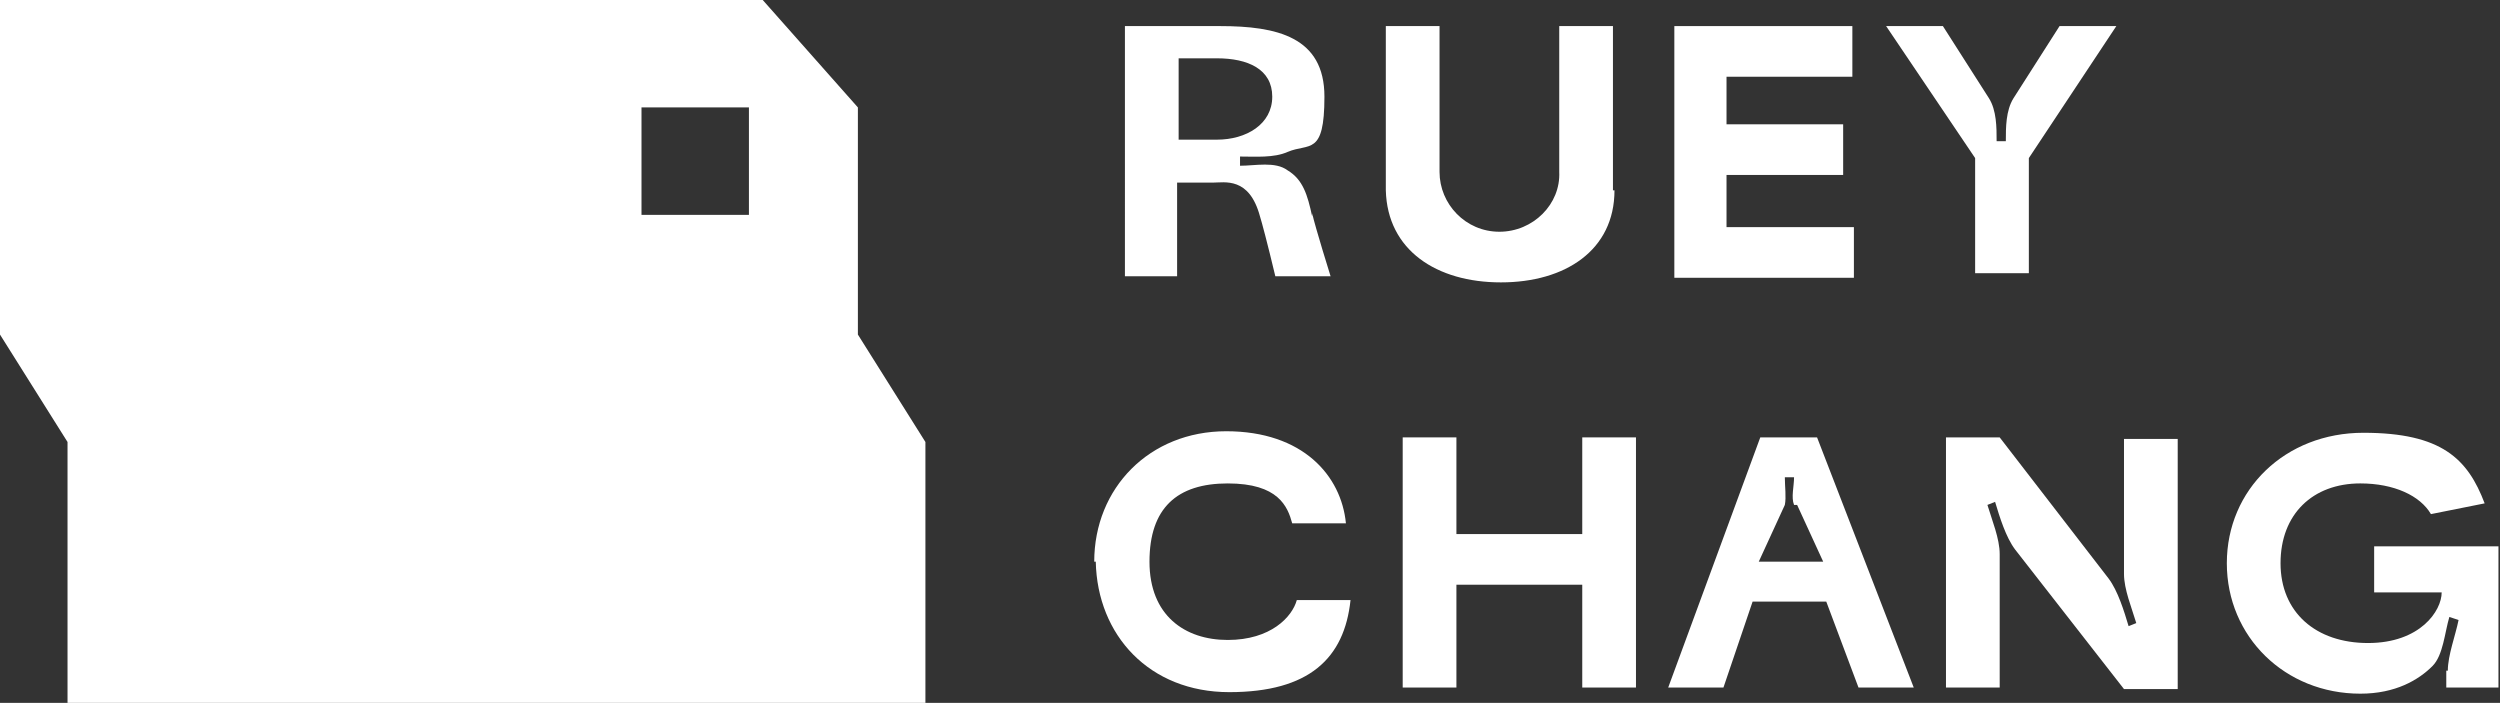
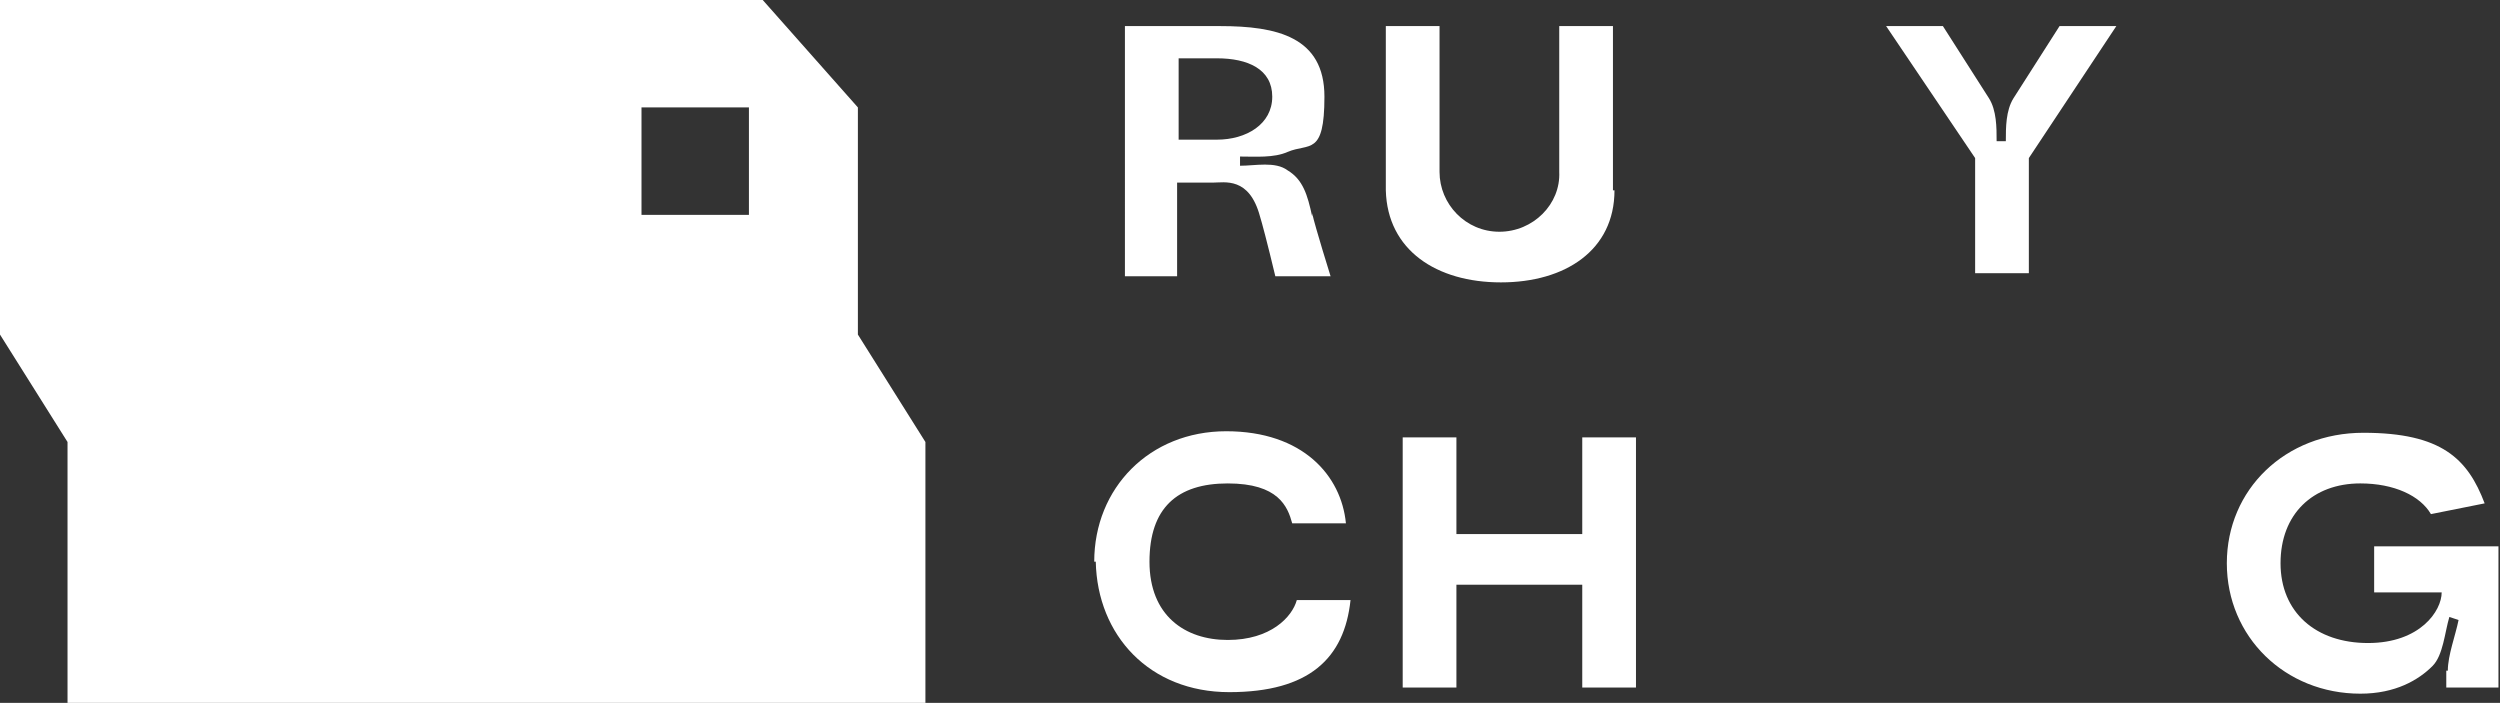
<svg xmlns="http://www.w3.org/2000/svg" id="_圖層_1" viewBox="0 0 162.9 45.8">
  <rect x="0" y="0" width="162.9" height="45.8" fill="#333333" stroke="none" />
  <defs>
    <style>.cls-1{fill:#fff;}</style>
  </defs>
  <path class="cls-1" d="M55.9,21.8h0V7l-6.2-7H0v21.8l4.4,7v17h55.9v-17l-4.4-7ZM48.8,7v7h-7v-7h7Z" />
  <path class="cls-1" d="M85.5,13.9c.2.9,1.2,4.1,1.2,4.1h-3.6c-.5-2.1-.9-3.6-1-3.9-.7-2.6-2.3-2.2-3.1-2.2h-2.3v6.1h-3.4V1.7h6.2c3.7,0,6.8.7,6.8,4.6s-1,3-2.4,3.6c-.9.4-2.1.3-3.1.3v.6c1,0,2.3-.3,3.1.3,1,.6,1.3,1.6,1.6,3ZM76.8,9.1h2.5c1.9,0,3.6-1,3.6-2.8s-1.6-2.5-3.6-2.5h-2.5v5.2Z" />
  <path class="cls-1" d="M105.2,12.4c0,3.9-3.2,6-7.4,6s-7.4-2.1-7.5-6c0-4.8,0-10.7,0-10.7h3.5v9.5c0,2.1,1.7,3.9,3.9,3.9s4-1.8,3.9-3.9V1.7h3.5v10.7Z" />
-   <path class="cls-1" d="M109.1,1.7h11.6v3.3h-8.2v3.1h7.6v3.3h-7.6v3.4h8.3v3.3h-11.7V1.7Z" />
  <path class="cls-1" d="M129.6,6.4c.5.8.5,1.9.5,2.8h.6c0-.9,0-2,.5-2.8l3-4.7h3.7l-5.7,8.6v7.5h-3.5v-7.5l-5.8-8.6h3.7l3,4.7Z" />
  <path class="cls-1" d="M71.3,36.6c0-4.8,3.6-8.5,8.6-8.5s7.5,2.9,7.8,6h-3.5c-.3-1.1-.9-2.6-4.2-2.6s-5.1,1.6-5.1,5.1,2.3,5.1,5.1,5.1,4.2-1.5,4.5-2.6h3.5c-.4,3.8-2.7,6-7.9,6s-8.6-3.7-8.7-8.5Z" />
  <path class="cls-1" d="M91.4,28.5h3.5v6.3h8.2v-6.3h3.5v16.3h-3.5v-6.7h-8.2v6.7h-3.5v-16.3Z" />
-   <path class="cls-1" d="M114.6,28.5h3.8l6.3,16.3h-3.6l-2.1-5.6h-4.8l-1.9,5.6h-3.6l6-16.3ZM116.9,32.9c-.2-.5,0-1.2,0-1.8h-.6c0,.6.1,1.3,0,1.8l-1.7,3.7h4.2l-1.7-3.7Z" />
-   <path class="cls-1" d="M130.3,44.8h-3.5v-16.3h3.5l7.1,9.2c.6.8,1,2.1,1.3,3.1l.5-.2c-.3-1-.8-2.2-.8-3.2v-8.8h3.5v16.3h-3.5l-7.1-9.1c-.6-.8-1-2.1-1.3-3.1l-.5.2c.3,1,.8,2.2.8,3.2v8.8Z" />
  <path class="cls-1" d="M159.5,43.7c0-1,.5-2.3.7-3.3l-.6-.2c-.3,1-.4,2.5-1.1,3.2-.9.9-2.4,1.8-4.7,1.8-4.9,0-8.7-3.7-8.7-8.5s3.8-8.5,8.9-8.5,6.8,1.7,7.9,4.6c0,0-3.5.7-3.5.7-.7-1.2-2.4-2-4.6-2-3.1,0-5.2,2-5.2,5.2s2.3,5.2,5.7,5.2,4.8-2.1,4.8-3.3h-4.4v-3h8.1v9.2h-3.4v-1.1Z" />
</svg>